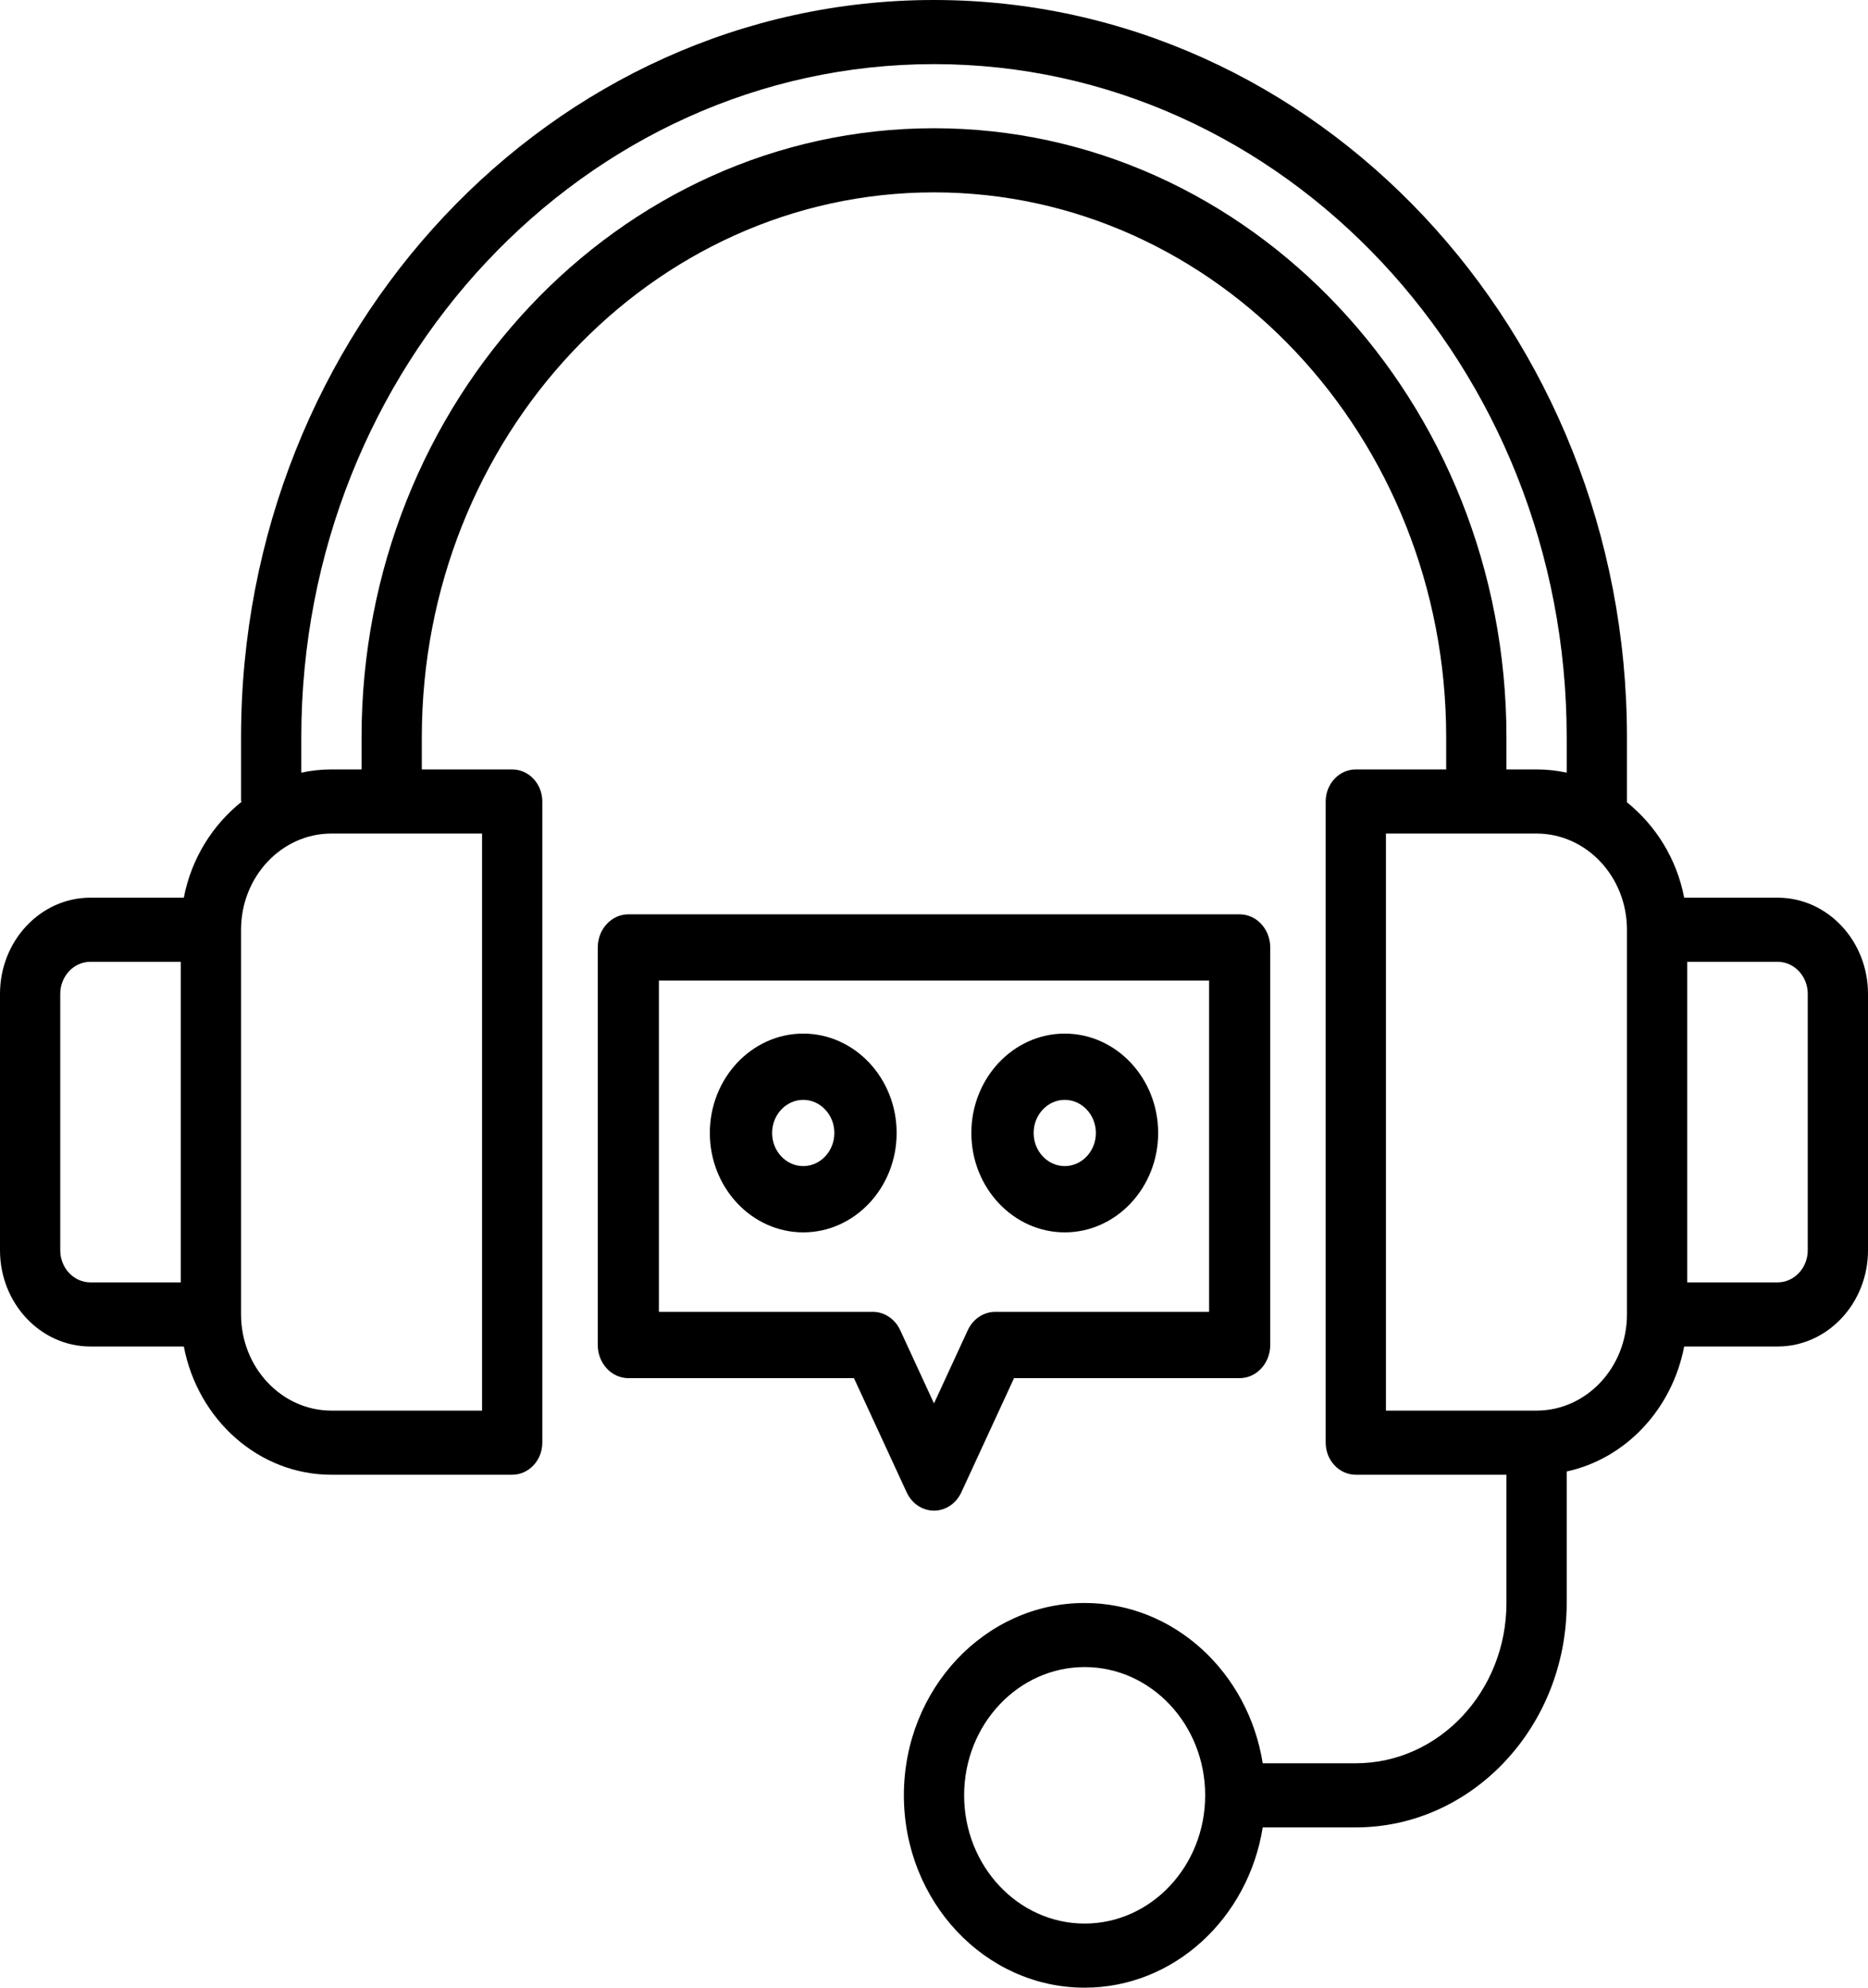
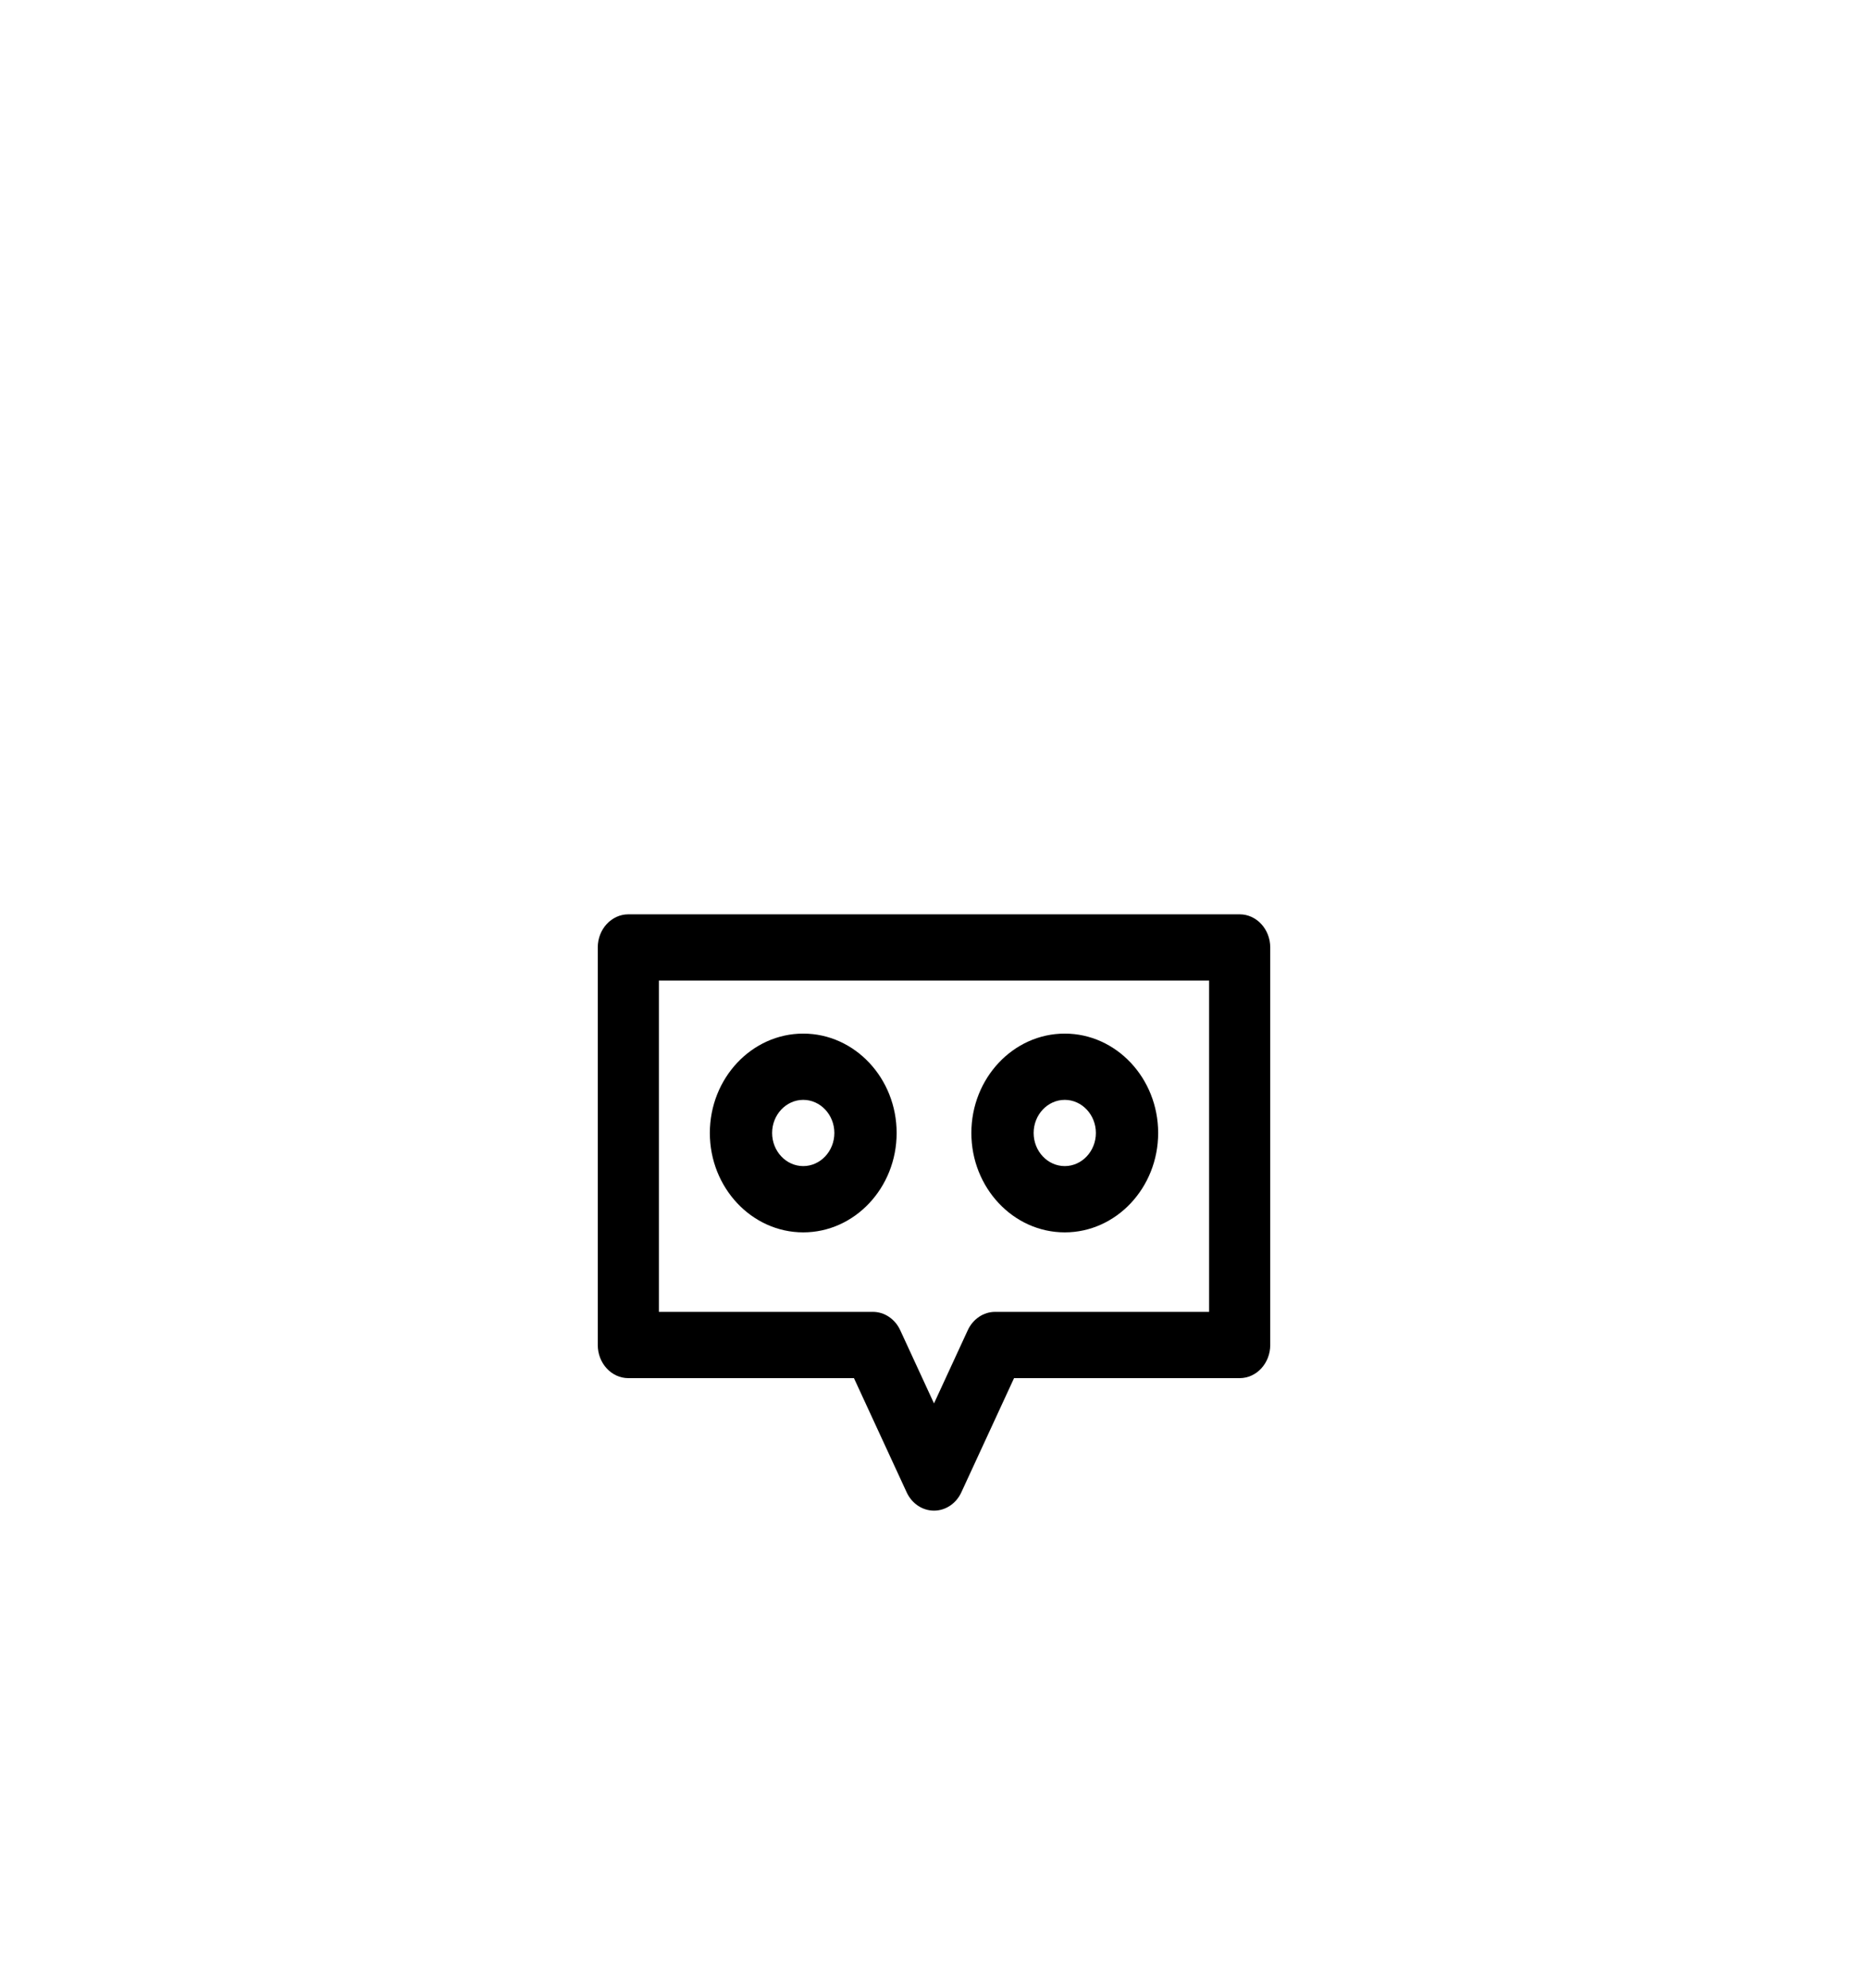
<svg xmlns="http://www.w3.org/2000/svg" width="47px" height="50px" viewBox="0 0 47 50" version="1.1">
  <title>technology (1)</title>
  <desc>Created with Sketch.</desc>
  <g id="Page-1" stroke="none" stroke-width="1" fill="none" fill-rule="evenodd">
    <g id="Desktop-HD-Copy-36" transform="translate(-367, -1478)" fill="#000000" fill-rule="nonzero">
      <g id="Group-2" transform="translate(359, 1428)">
        <g id="technology-(1)" transform="translate(8, 50)">
-           <path d="M44.726,22.581 L42.375,22.581 C42.188,21.603 41.658,20.764 40.935,20.182 L40.935,18.548 C40.935,8.321 33.114,0 23.5,0 C13.886,0 6.065,8.321 6.065,18.548 L6.065,20.161 L6.088,20.161 C5.353,20.744 4.815,21.592 4.625,22.581 L2.274,22.581 C1.02,22.581 0,23.666 0,25 L0,31.452 C0,32.785 1.02,33.871 2.274,33.871 L4.625,33.871 C4.977,35.709 6.508,37.097 8.339,37.097 L12.887,37.097 C13.305,37.097 13.645,36.735 13.645,36.29 L13.645,20.161 C13.645,19.716 13.305,19.355 12.887,19.355 L10.613,19.355 L10.613,18.548 C10.613,10.989 16.394,4.839 23.5,4.839 C30.606,4.839 36.387,10.989 36.387,18.548 L36.387,19.355 L34.113,19.355 C33.695,19.355 33.355,19.716 33.355,20.161 L33.355,36.29 C33.355,36.735 33.695,37.097 34.113,37.097 L37.903,37.097 L37.903,40.323 C37.903,42.546 36.203,44.355 34.113,44.355 L31.771,44.355 C31.408,42.07 29.54,40.323 27.29,40.323 C24.782,40.323 22.742,42.493 22.742,45.161 C22.742,47.83 24.782,50 27.29,50 C29.539,50 31.407,48.252 31.771,45.968 L34.113,45.968 C37.039,45.968 39.419,43.435 39.419,40.323 L39.419,37.015 C40.902,36.694 42.073,35.448 42.375,33.871 L44.726,33.871 C45.98,33.871 47,32.785 47,31.452 L47,25 C47,23.666 45.98,22.581 44.726,22.581 Z M1.516,31.452 L1.516,25 C1.516,24.556 1.857,24.194 2.274,24.194 L4.548,24.194 L4.548,32.258 L2.274,32.258 C1.857,32.258 1.516,31.896 1.516,31.452 Z M27.29,48.387 C25.618,48.387 24.258,46.94 24.258,45.161 C24.258,43.382 25.618,41.935 27.29,41.935 C28.963,41.935 30.323,43.382 30.323,45.161 C30.323,46.94 28.963,48.387 27.29,48.387 Z M12.129,35.484 L8.339,35.484 C7.085,35.484 6.065,34.398 6.065,33.065 L6.065,23.387 C6.065,22.053 7.085,20.968 8.339,20.968 L12.129,20.968 L12.129,35.484 Z M23.5,3.226 C15.558,3.226 9.097,10.099 9.097,18.548 L9.097,19.355 L8.339,19.355 C8.08,19.355 7.826,19.383 7.581,19.436 L7.581,18.548 C7.581,9.21 14.722,1.613 23.5,1.613 C32.278,1.613 39.419,9.21 39.419,18.548 L39.419,19.436 C39.174,19.383 38.92,19.355 38.661,19.355 L37.903,19.355 L37.903,18.548 C37.903,10.099 31.442,3.226 23.5,3.226 Z M40.935,33.065 C40.935,34.398 39.915,35.484 38.661,35.484 L34.871,35.484 L34.871,20.968 L38.661,20.968 C39.915,20.968 40.935,22.053 40.935,23.387 L40.935,33.065 Z M45.484,31.452 C45.484,31.896 45.143,32.258 44.726,32.258 L42.452,32.258 L42.452,24.194 L44.726,24.194 C45.143,24.194 45.484,24.556 45.484,25 L45.484,31.452 Z" id="Shape" />
          <path d="M23.5,38 C23.791,38 24.058,37.822 24.188,37.539 L25.514,34.667 L31.191,34.667 C31.615,34.667 31.96,34.293 31.96,33.833 L31.96,23.833 C31.96,23.374 31.615,23 31.191,23 L15.809,23 C15.385,23 15.04,23.374 15.04,23.833 L15.04,33.833 C15.04,34.293 15.385,34.667 15.809,34.667 L21.486,34.667 L22.812,37.539 C22.942,37.822 23.209,38 23.5,38 L23.5,38 Z M21.962,33 L16.578,33 L16.578,24.667 L30.422,24.667 L30.422,33 L25.038,33 C24.747,33 24.481,33.178 24.35,33.461 L23.5,35.303 L22.65,33.461 C22.519,33.178 22.253,33 21.962,33 Z" id="Shape" />
          <path d="M20.21,26 C18.915,26 17.86,27.122 17.86,28.5 C17.86,29.878 18.915,31 20.21,31 C21.505,31 22.56,29.878 22.56,28.5 C22.56,27.122 21.505,26 20.21,26 Z M20.21,29.333 C19.779,29.333 19.427,28.959 19.427,28.5 C19.427,28.041 19.779,27.667 20.21,27.667 C20.641,27.667 20.993,28.041 20.993,28.5 C20.993,28.959 20.641,29.333 20.21,29.333 Z" id="Shape" />
          <path d="M26.79,31 C28.085,31 29.14,29.878 29.14,28.5 C29.14,27.122 28.085,26 26.79,26 C25.495,26 24.44,27.122 24.44,28.5 C24.44,29.878 25.495,31 26.79,31 Z M26.79,27.667 C27.221,27.667 27.573,28.041 27.573,28.5 C27.573,28.959 27.221,29.333 26.79,29.333 C26.359,29.333 26.007,28.959 26.007,28.5 C26.007,28.041 26.359,27.667 26.79,27.667 Z" id="Shape" />
        </g>
      </g>
    </g>
  </g>
</svg>